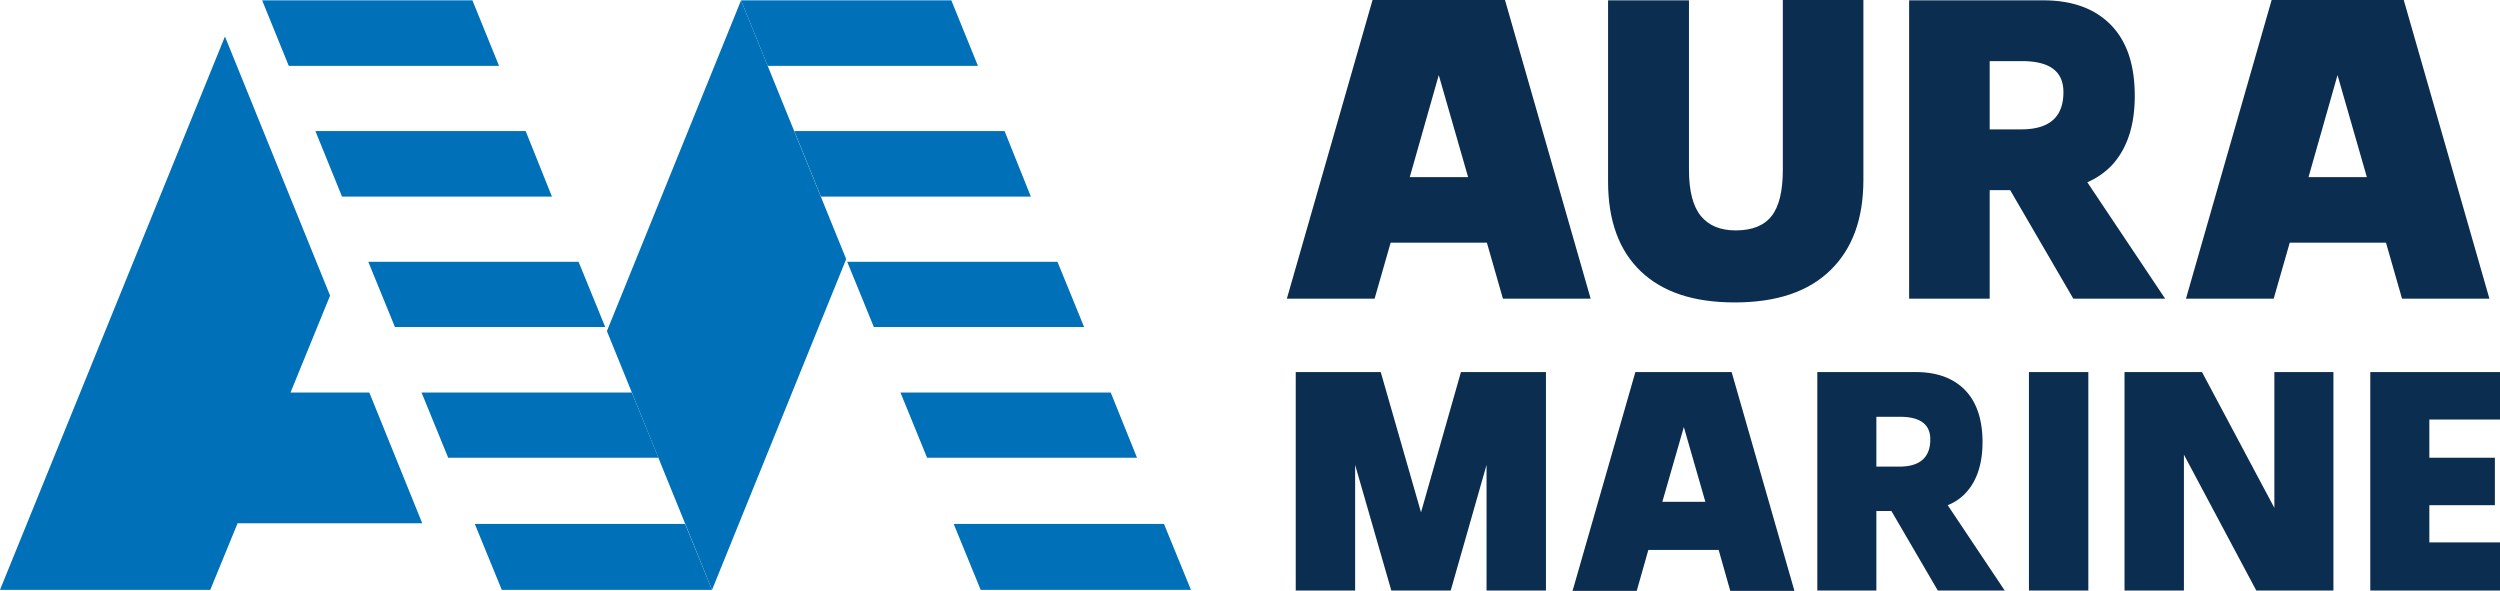
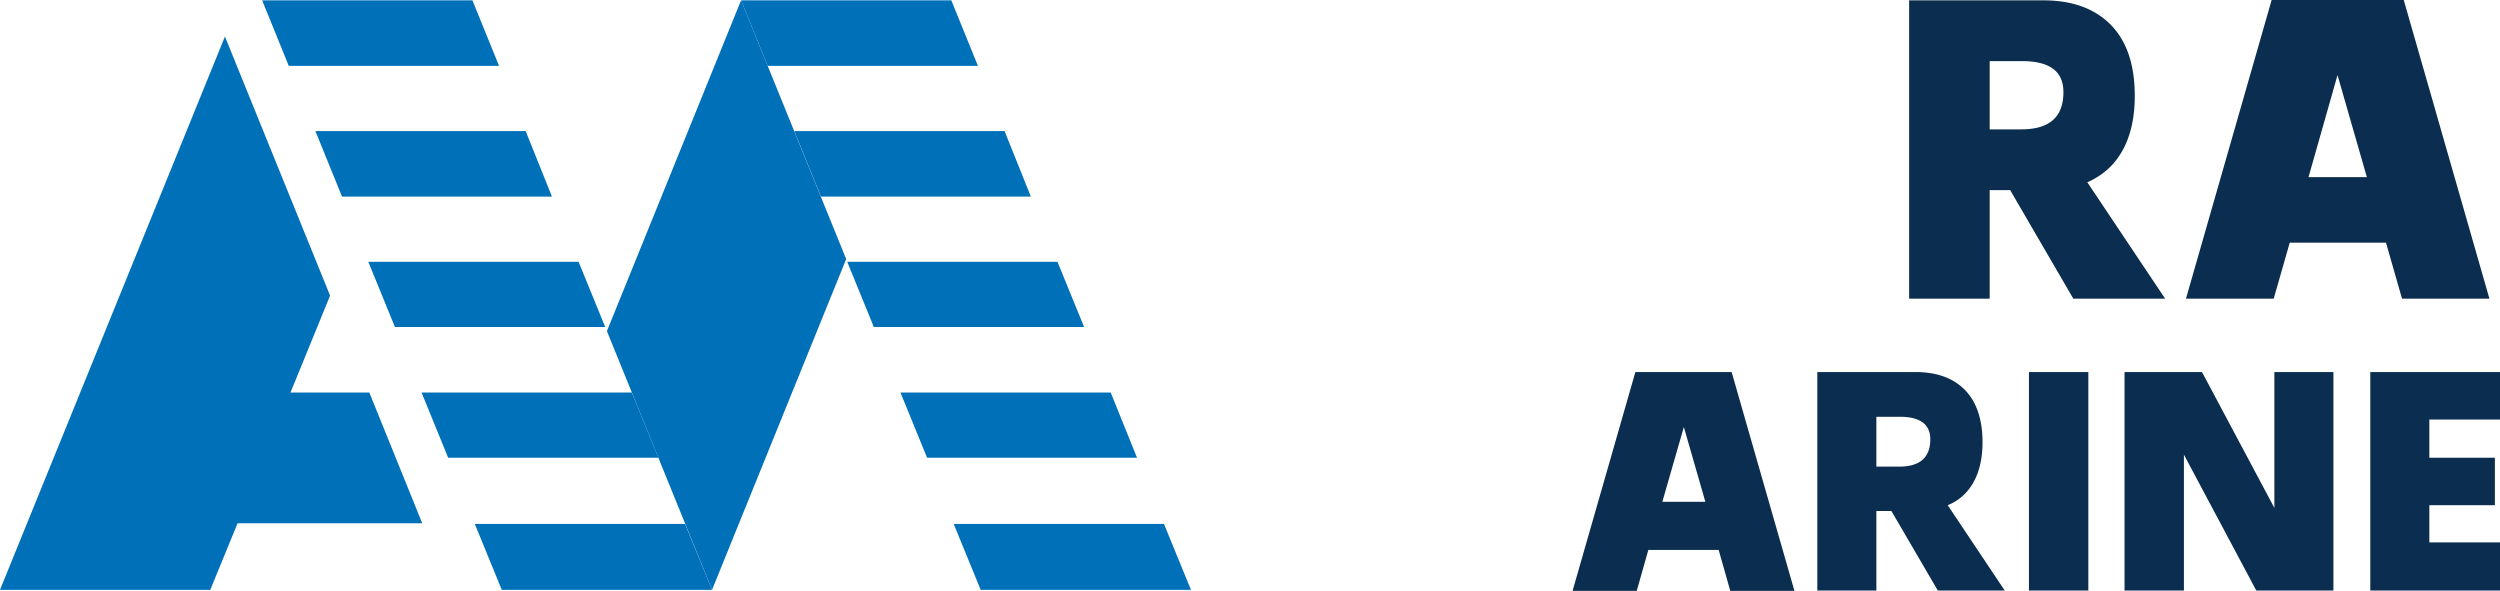
<svg xmlns="http://www.w3.org/2000/svg" viewBox="0 0 732.4 173.1">
  <defs>
    <style>.cls-1{fill:#0a2d50;}.cls-2{fill:#0070b9;}</style>
  </defs>
  <title>auramarine_logo_RGB</title>
  <g id="Layer_2" data-name="Layer 2">
    <g id="Layer_1-2" data-name="Layer 1">
-       <path class="cls-1" d="M522.3.1V49.7c0,6.3-1.1,10.8-3.3,13.6s-5.7,4.2-10.5,4.2q-6.75,0-10.2-4.2c-2.3-2.8-3.5-7.3-3.5-13.5V.1H471.1V53.2c0,11.4,3.2,20.2,9.6,26.3s15.5,9.1,27.5,9.1c12.2,0,21.5-3.1,28-9.4s9.7-15.1,9.7-26.6V0H522.3Z" />
      <path class="cls-1" d="M604.5,27c0,7.3-4.1,10.9-12.4,10.9h-9.2v-20h9.4c8.2,0,12.2,3,12.2,9.1m14.1,21.5c4.5-4.8,6.8-11.6,6.8-20.4,0-9.1-2.3-16-7-20.8S607.1.1,598.6.1H559.3V87.5h23.6V55.7h6l18.5,31.8h26.9L611.5,53.4a22,22,0,0,0,7.1-4.9" />
      <path class="cls-1" d="M684.8,22l8.6,29.9H676.3ZM665.5,0,640.4,87.5h25.7l4.7-16.4H699l4.7,16.4h25.6L704.2,0Z" />
-       <path class="cls-1" d="M421.5,22l8.6,29.9H413ZM402.1,0,377,87.5h25.7l4.7-16.4h28.2l4.7,16.4H466L440.9,0Z" />
      <path class="cls-1" d="M565.5,128.7c0,5.3-3,8-9.1,8h-6.7V122.1h6.9c5.9,0,8.9,2.2,8.9,6.6m10.3,15.8c3.3-3.5,5-8.5,5-15s-1.7-11.7-5.1-15.2-8.2-5.3-14.5-5.3H532.4v64h17.3V149.7h4.4L567.7,173h19.6l-16.7-25a14.47,14.47,0,0,0,5.2-3.5" />
      <rect class="cls-1" x="594.4" y="109" width="17.4" height="64" />
      <polygon class="cls-1" points="694.4 109 694.4 173 732.4 173 732.4 158.9 711.7 158.9 711.7 148 730.9 148 730.9 134.1 711.7 134.1 711.7 122.9 732.4 122.9 732.4 109 694.4 109" />
-       <polygon class="cls-1" points="452.9 173 452.9 109 428 109 416.3 150.1 404.5 109 379.6 109 379.6 173 397 173 397 136.2 407.6 173 425 173 435.5 136.2 435.5 173 452.9 173" />
      <path class="cls-1" d="M493.3,125.1l6.3,21.9H487ZM479.1,109l-18.4,64.1h18.8l3.4-12h20.6l3.4,12h18.8L507.3,109Z" />
      <polygon class="cls-1" points="661 173 639.8 133.2 639.8 173 622.4 173 622.4 173 622.4 109 622.4 109 645.1 109 666.3 148.8 666.3 109 683.6 109 683.6 173 661 173" />
      <polygon class="cls-2" points="217.1 0.1 224.9 19.3 286.5 19.3 278.7 0.1 217.1 0.1" />
      <polygon class="cls-2" points="232.7 38.4 240.5 57.6 302 57.6 294.3 38.4 232.7 38.4" />
      <polygon class="cls-2" points="248.2 76.7 256 95.8 317.6 95.8 309.8 76.7 248.2 76.7" />
      <polygon class="cls-2" points="263.8 115 271.6 134.1 333.1 134.1 325.4 115 263.8 115" />
      <polygon class="cls-2" points="279.4 153.5 287.3 172.8 348.9 172.8 341 153.5 279.4 153.5" />
      <polygon class="cls-2" points="76.8 0.1 84.6 19.3 146.2 19.3 138.4 0.1 76.8 0.1" />
      <polygon class="cls-2" points="161.7 57.6 154 38.4 92.4 38.4 100.2 57.6 161.7 57.6" />
      <polygon class="cls-2" points="177.3 95.8 169.5 76.7 107.9 76.7 115.7 95.8 177.3 95.8" />
      <polygon class="cls-2" points="192.9 134.1 185.1 115 123.5 115 131.3 134.1 192.9 134.1" />
      <polygon class="cls-2" points="139.1 153.5 147 172.8 208.6 172.8 200.7 153.5 139.1 153.5" />
      <polygon class="cls-2" points="0 172.8 61.6 172.8 69.6 153.3 123.7 153.3 108.2 115 85.1 115 96.7 86.6 65.9 10.7 0 172.8" />
      <polygon class="cls-2" points="177.8 97 208.6 172.8 247.9 75.9 217.1 0.1 177.8 97" />
    </g>
  </g>
</svg>